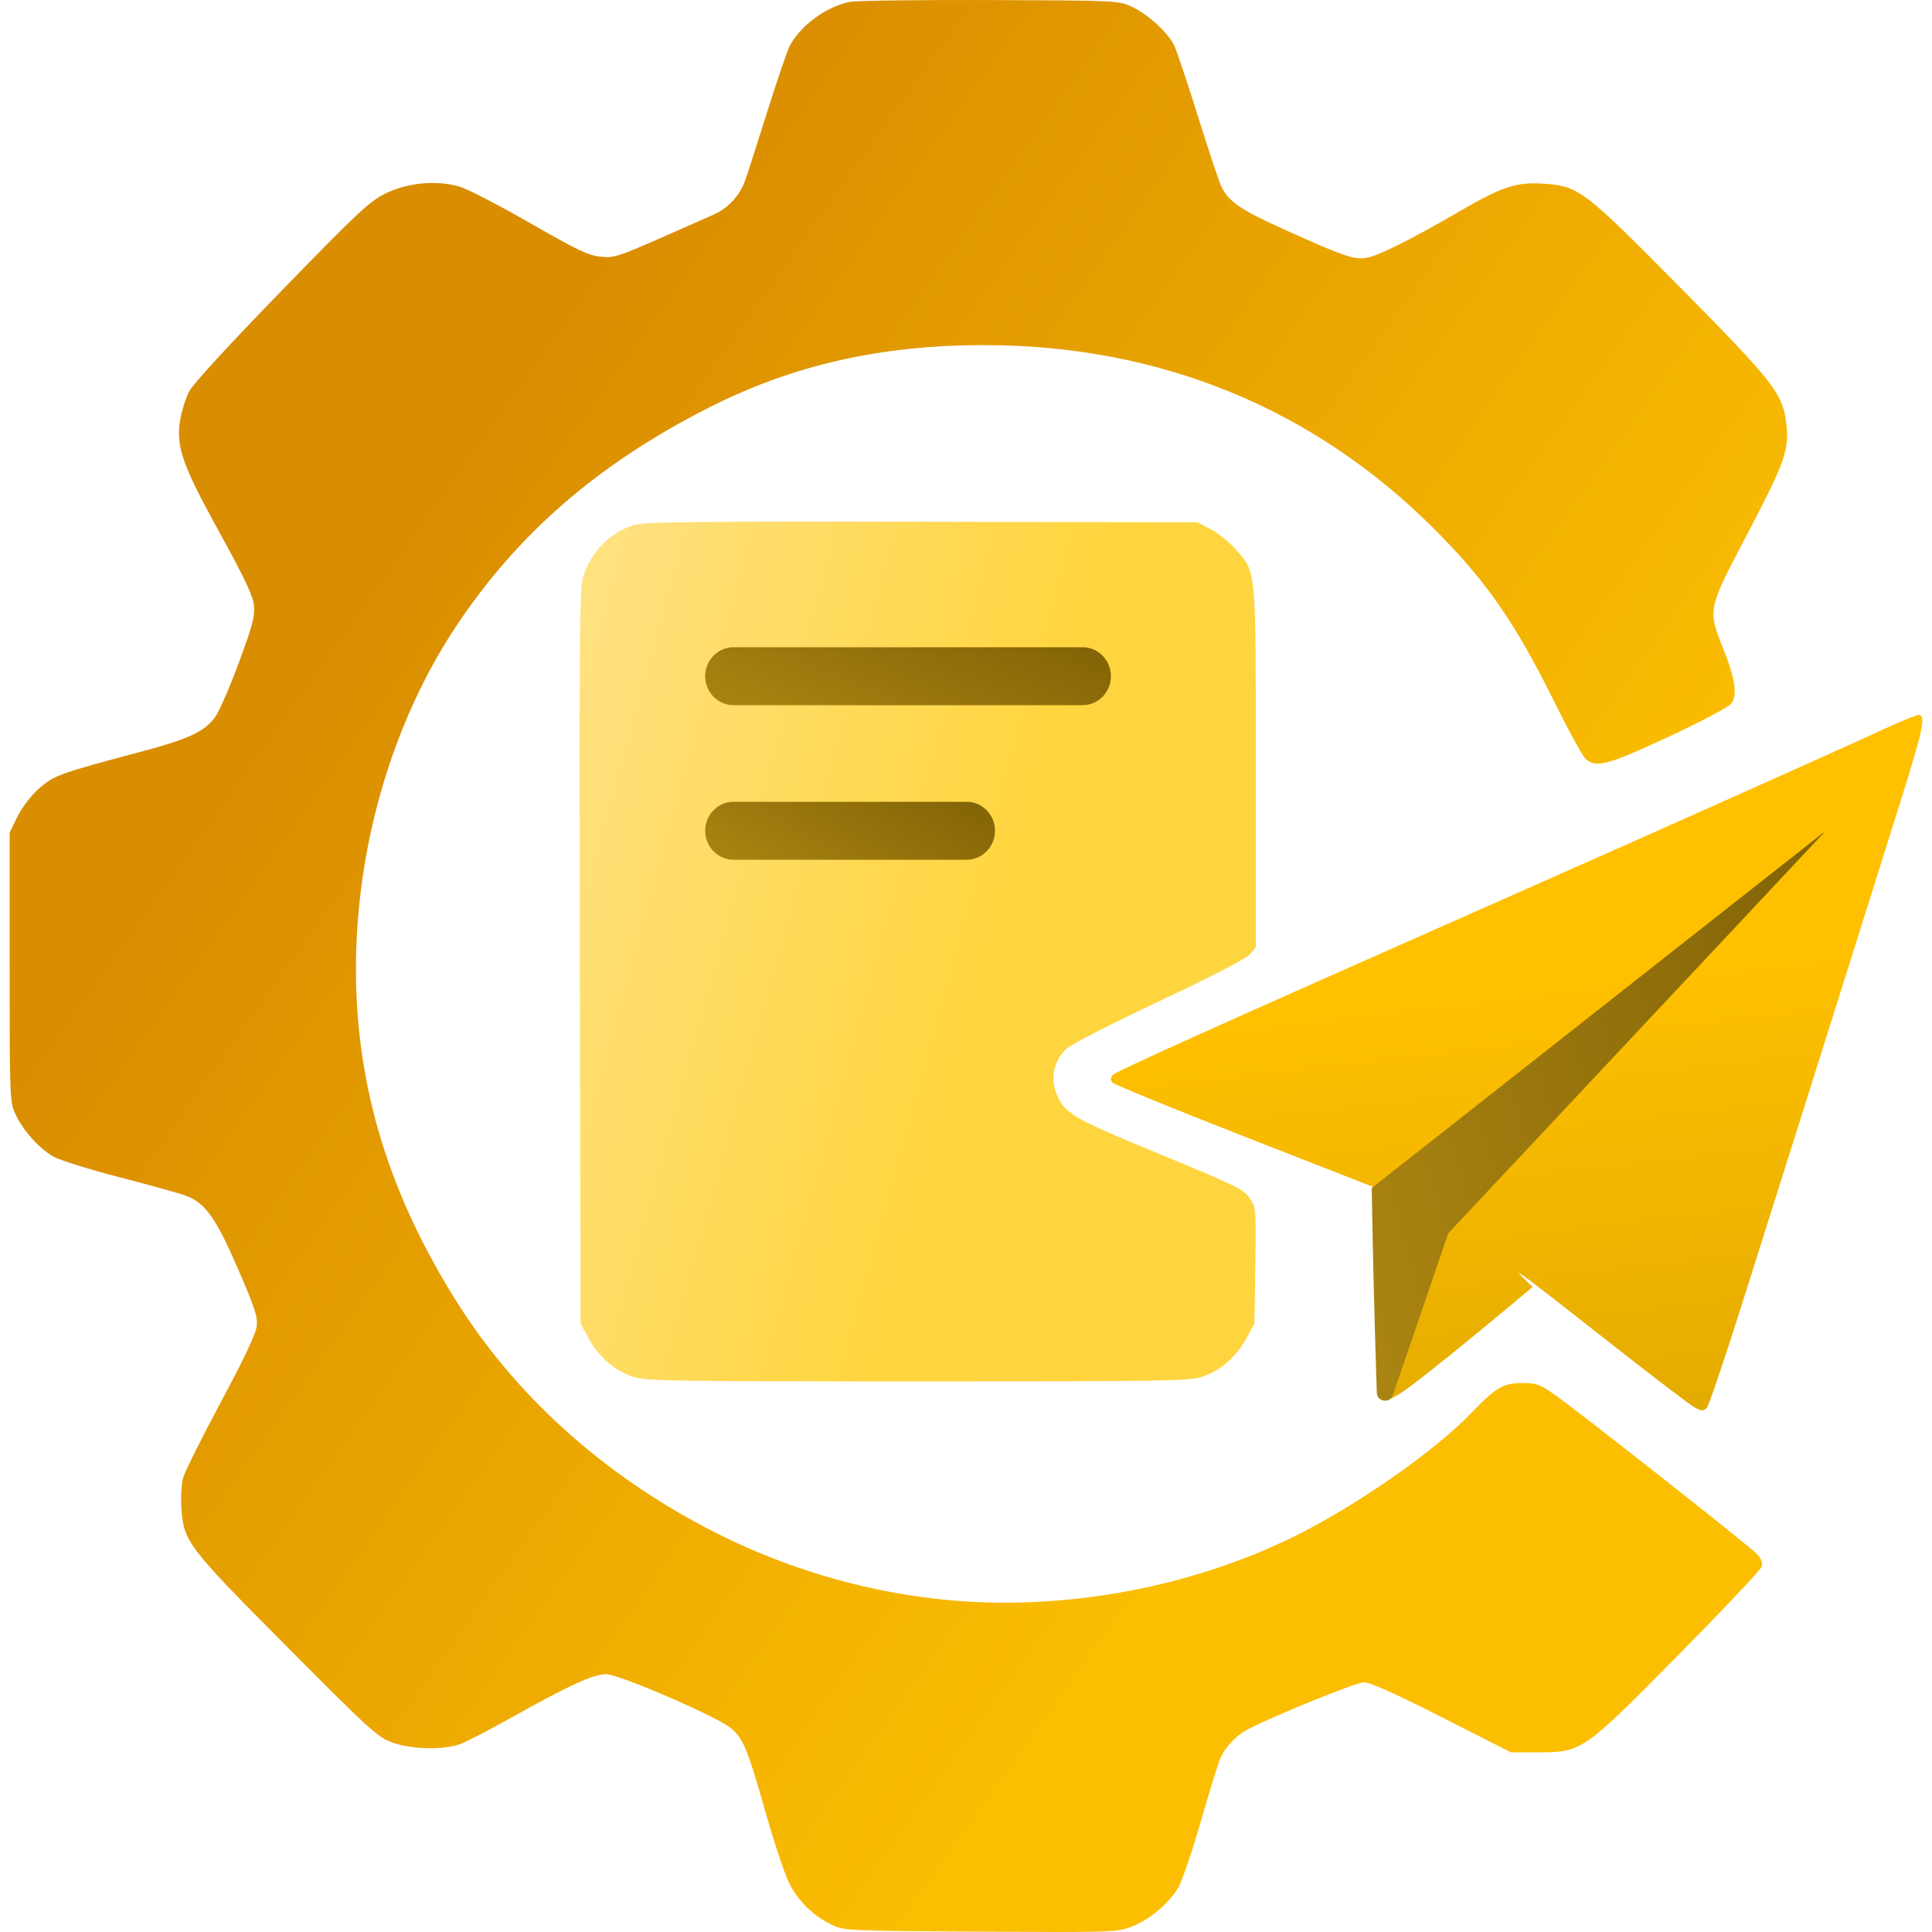
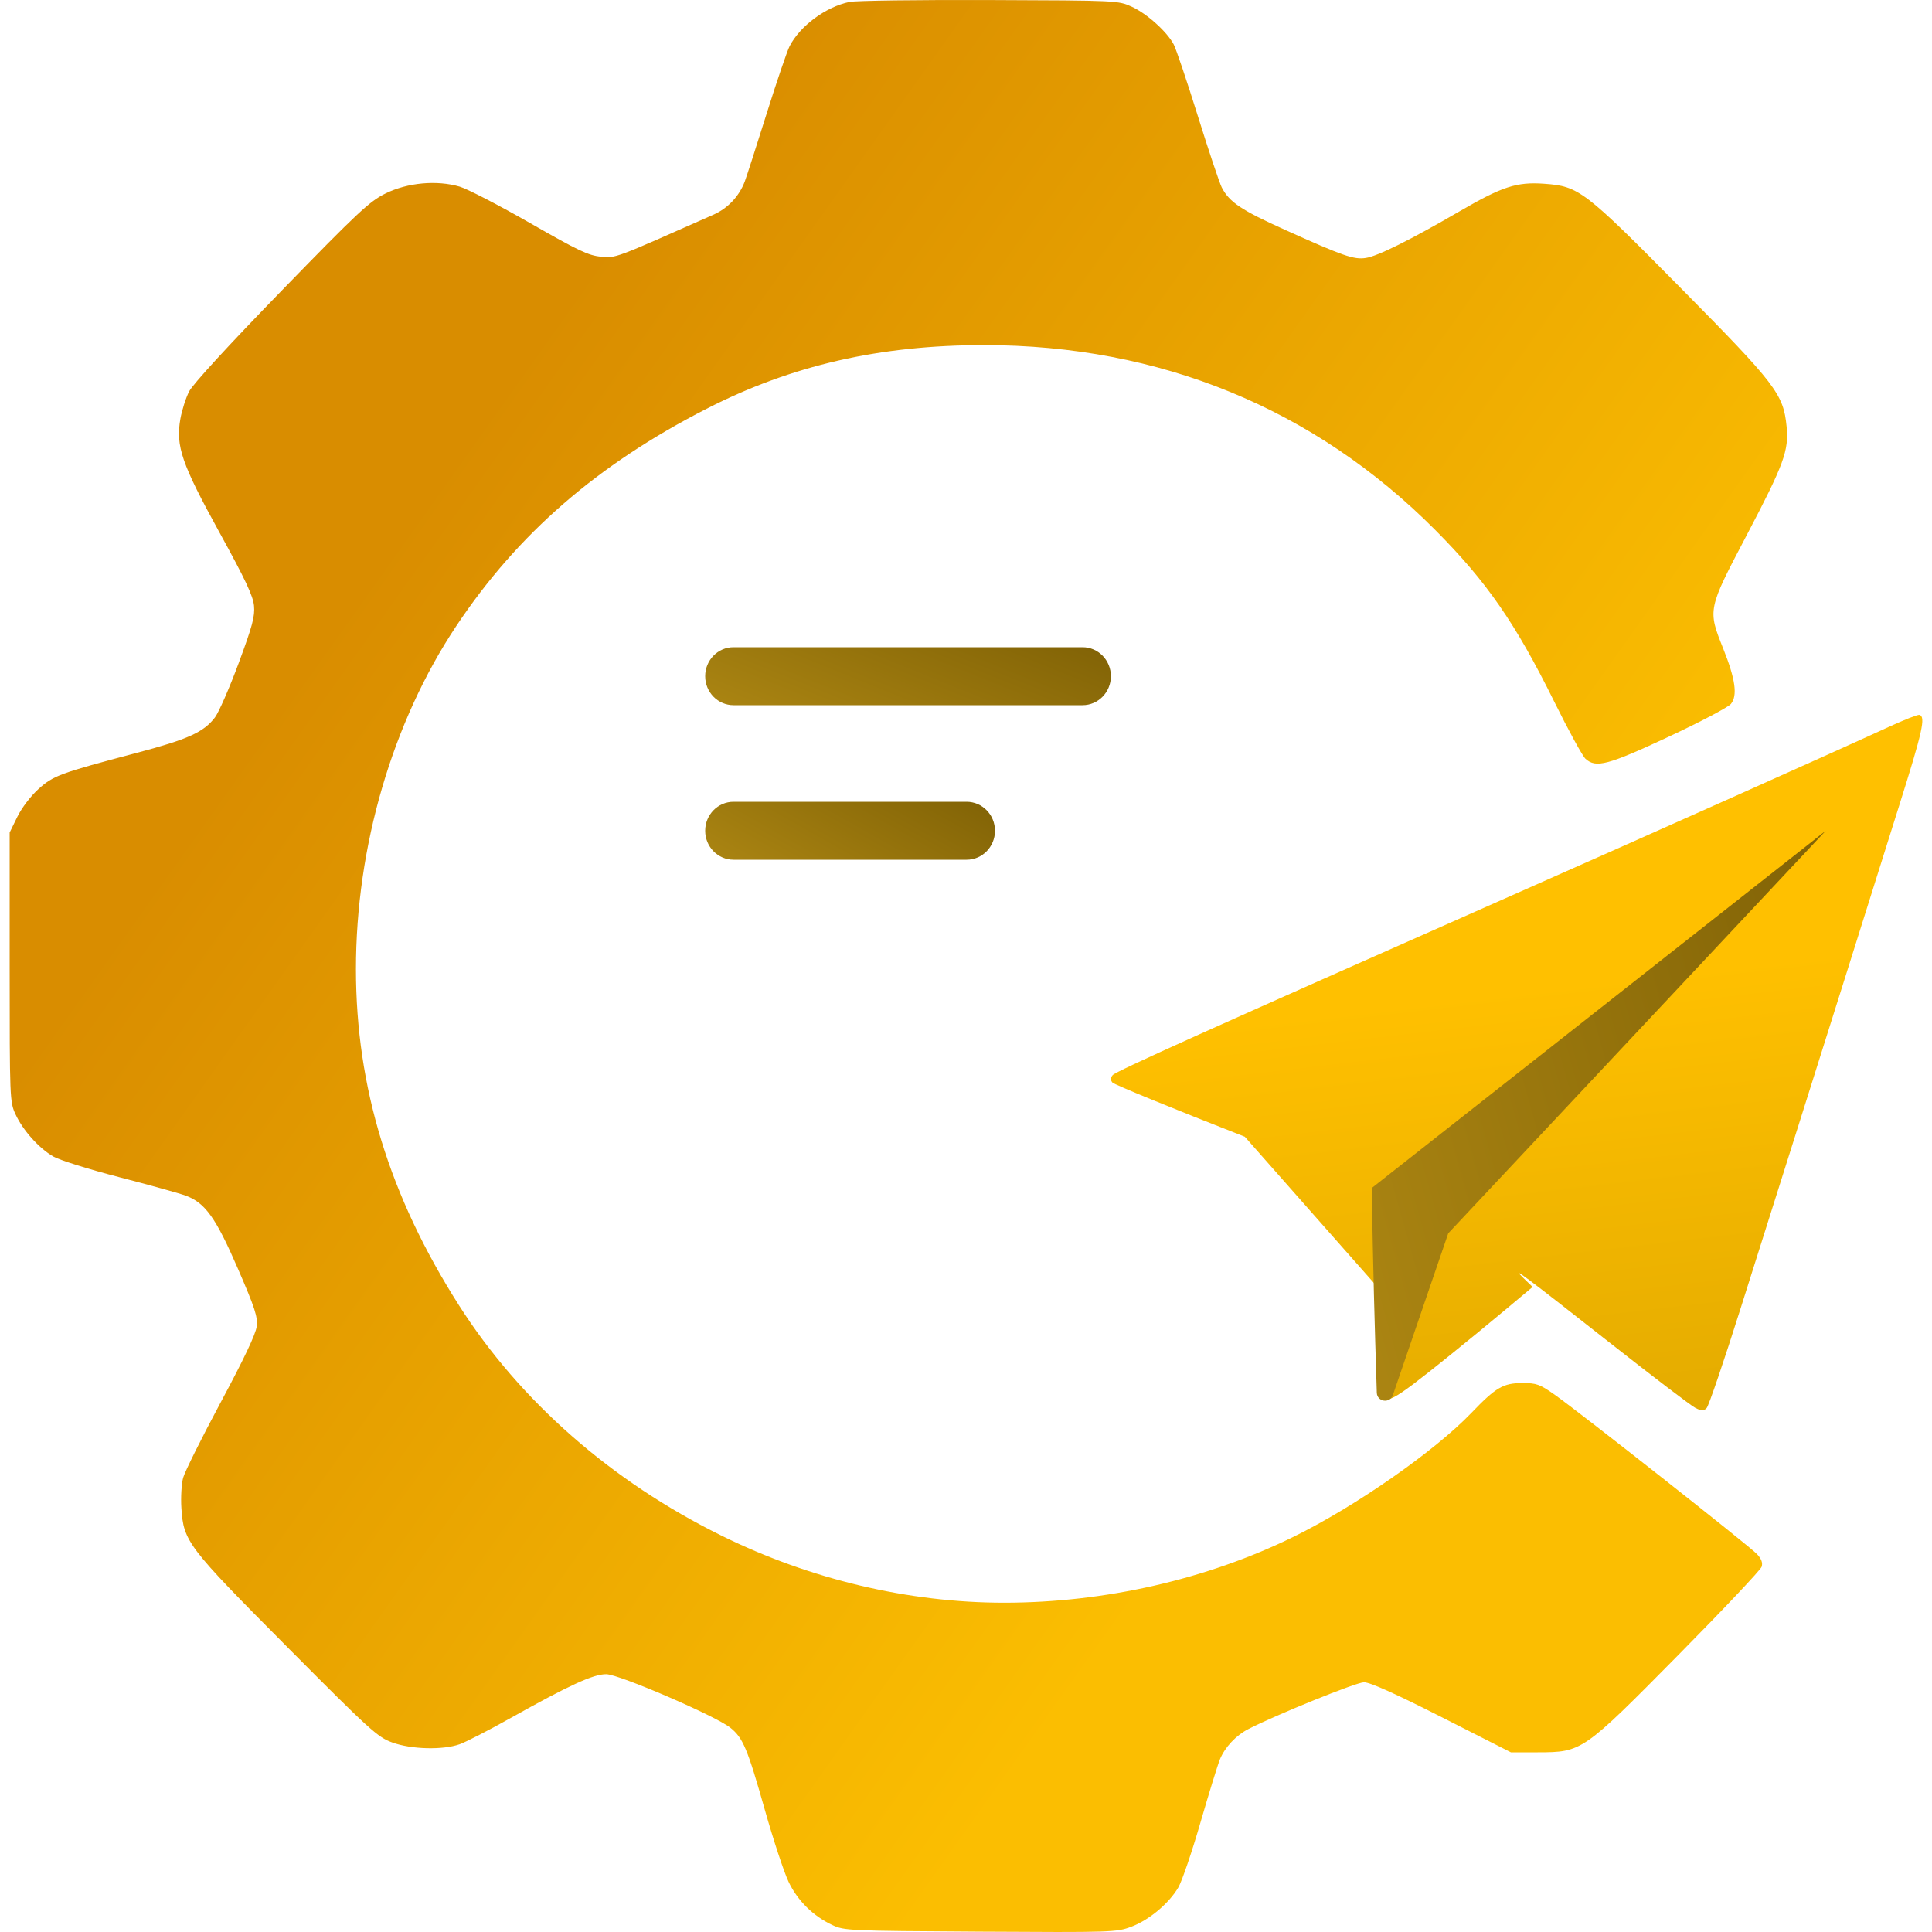
<svg xmlns="http://www.w3.org/2000/svg" width="200" height="200" viewBox="0 0 200 200" fill="none">
-   <path fill-rule="evenodd" clip-rule="evenodd" d="M65.633 54.346C63.122 55.146 61.261 57.022 60.38 59.642C60.002 60.766 59.96 65.467 60.025 98.966L60.1 137.014L60.934 138.542C61.975 140.445 63.546 141.831 65.413 142.491C66.755 142.966 68.713 143 94.979 143C121.246 143 123.203 142.966 124.545 142.491C126.412 141.831 127.983 140.445 129.024 138.542L129.859 137.014L129.949 131.028C130.037 125.143 130.027 125.026 129.376 124.045C128.771 123.133 127.973 122.741 120.081 119.484C110.847 115.674 110.13 115.246 109.308 113.065C108.716 111.494 109.15 109.716 110.409 108.559C110.896 108.112 115.218 105.899 120.014 103.641C125.429 101.091 128.974 99.258 129.367 98.805L130 98.075V79.471C130 58.532 130.071 59.294 127.898 56.846C127.235 56.098 126.076 55.167 125.322 54.777L123.952 54.068L95.401 54.013C72 53.968 66.631 54.028 65.633 54.346Z" fill="url(#paint0_linear_13041_13753)" />
-   <path fill-rule="evenodd" clip-rule="evenodd" d="M195.597 75.216C190.118 77.738 171.965 85.855 156.602 92.651C125.027 106.621 115.504 110.907 115.183 111.296C114.946 111.583 114.94 111.799 115.16 112.065C115.328 112.269 121.493 114.792 128.861 117.673L142.257 122.91L142.464 133.085C142.577 138.681 142.762 143.605 142.875 144.029C143.293 145.602 143.857 145.31 150.103 140.288C151.657 139.039 154.218 136.938 155.793 135.62L158.657 133.224L157.771 132.37C156.188 130.844 157.952 132.16 166.406 138.814C170.96 142.398 175.048 145.514 175.49 145.738C176.171 146.083 176.352 146.086 176.674 145.756C176.883 145.542 178.468 140.891 180.195 135.421C181.923 129.952 184.591 121.512 186.125 116.668C187.659 111.823 190.068 104.183 191.478 99.69C192.889 95.197 195.194 87.865 196.602 83.398C199.029 75.696 199.362 74.206 198.705 74.003C198.549 73.955 197.151 74.501 195.597 75.216Z" fill="url(#paint1_linear_13041_13753)" />
+   <path fill-rule="evenodd" clip-rule="evenodd" d="M195.597 75.216C190.118 77.738 171.965 85.855 156.602 92.651C125.027 106.621 115.504 110.907 115.183 111.296C114.946 111.583 114.94 111.799 115.16 112.065C115.328 112.269 121.493 114.792 128.861 117.673L142.464 133.085C142.577 138.681 142.762 143.605 142.875 144.029C143.293 145.602 143.857 145.31 150.103 140.288C151.657 139.039 154.218 136.938 155.793 135.62L158.657 133.224L157.771 132.37C156.188 130.844 157.952 132.16 166.406 138.814C170.96 142.398 175.048 145.514 175.49 145.738C176.171 146.083 176.352 146.086 176.674 145.756C176.883 145.542 178.468 140.891 180.195 135.421C181.923 129.952 184.591 121.512 186.125 116.668C187.659 111.823 190.068 104.183 191.478 99.69C192.889 95.197 195.194 87.865 196.602 83.398C199.029 75.696 199.362 74.206 198.705 74.003C198.549 73.955 197.151 74.501 195.597 75.216Z" fill="url(#paint1_linear_13041_13753)" />
  <path d="M142 122.987L189 86L149.921 127.672L144.19 144.423C143.884 145.319 142.556 145.121 142.526 144.175C142.291 136.772 142.143 131.435 142 122.987Z" fill="url(#paint2_linear_13041_13753)" />
  <path fill-rule="evenodd" clip-rule="evenodd" d="M87.951 0.199C85.498 0.701 82.828 2.671 81.741 4.78C81.48 5.287 80.4 8.459 79.341 11.831C78.283 15.202 77.269 18.343 77.09 18.812C76.505 20.335 75.338 21.567 73.857 22.224C63.454 26.835 63.806 26.703 62.23 26.572C60.943 26.465 59.892 25.968 54.882 23.097C51.667 21.255 48.387 19.556 47.592 19.322C45.225 18.626 42.184 18.904 39.918 20.023C38.246 20.849 37.072 21.947 29.122 30.124C23.693 35.707 19.958 39.777 19.579 40.522C19.237 41.195 18.829 42.475 18.672 43.366C18.177 46.184 18.806 48.009 22.729 55.136C25.381 59.954 26.198 61.688 26.295 62.703C26.4 63.801 26.133 64.798 24.699 68.668C23.751 71.225 22.649 73.745 22.25 74.27C21.092 75.794 19.462 76.533 14.177 77.931C6.178 80.048 5.526 80.288 3.976 81.686C3.181 82.403 2.248 83.631 1.793 84.559L1 86.18V100.109C1 113.736 1.013 114.066 1.606 115.351C2.369 117.007 4.011 118.843 5.51 119.718C6.147 120.089 9.218 121.053 12.335 121.859C15.452 122.666 18.544 123.523 19.206 123.765C21.236 124.507 22.335 126.041 24.632 131.342C26.397 135.418 26.69 136.317 26.574 137.312C26.482 138.093 25.243 140.707 22.852 145.163C20.881 148.837 19.128 152.354 18.958 152.98C18.788 153.605 18.706 155.012 18.777 156.106C19.002 159.582 19.389 160.09 29.72 170.482C38.323 179.135 39.087 179.829 40.612 180.383C42.576 181.096 45.839 181.18 47.584 180.563C48.23 180.334 50.584 179.124 52.815 177.875C58.944 174.442 61.428 173.302 62.76 173.312C64.085 173.323 74.061 177.624 75.598 178.848C76.913 179.896 77.371 180.984 79.181 187.374C80.067 190.501 81.174 193.853 81.642 194.824C82.582 196.773 84.161 198.333 86.153 199.277C87.392 199.864 87.827 199.883 101.482 199.964C115.123 200.045 115.583 200.03 117.109 199.458C118.956 198.764 121.02 197.037 121.986 195.376C122.363 194.727 123.393 191.702 124.275 188.653C125.157 185.605 126.065 182.663 126.292 182.115C126.814 180.858 127.949 179.651 129.225 178.996C132.149 177.494 140.397 174.155 141.195 174.15C141.824 174.146 144.396 175.301 149.268 177.775L156.417 181.405L159.186 181.4C163.781 181.391 163.837 181.352 173.768 171.296C178.395 166.611 182.264 162.512 182.366 162.189C182.495 161.783 182.346 161.378 181.888 160.882C181.142 160.074 163.6 146.256 160.94 144.381C159.41 143.302 159.054 143.173 157.615 143.174C155.608 143.175 154.867 143.608 152.296 146.284C148.48 150.257 140.303 155.95 133.901 159.092C124.922 163.498 114.34 165.909 103.964 165.912C94.067 165.915 83.874 163.498 74.698 158.973C63.308 153.356 53.84 145.053 47.52 135.137C40.307 123.819 36.851 112.552 36.848 100.336C36.844 87.64 40.623 74.724 47.25 64.781C53.607 55.244 61.844 48.097 73.139 42.319C81.943 37.815 91.052 35.726 101.88 35.726C120.053 35.726 136.044 42.275 148.558 54.845C153.885 60.196 156.868 64.495 160.871 72.588C162.354 75.586 163.82 78.27 164.129 78.55C165.212 79.533 166.446 79.206 172.723 76.274C175.996 74.745 178.902 73.215 179.182 72.873C179.89 72.008 179.654 70.316 178.384 67.135C176.774 63.105 176.776 63.092 180.788 55.458C184.681 48.049 185.198 46.642 184.947 44.131C184.613 40.792 183.847 39.792 173.981 29.806C163.984 19.688 163.45 19.281 159.85 19.022C157.015 18.819 155.515 19.306 151.142 21.848C146.009 24.832 142.642 26.509 141.391 26.704C140.161 26.895 139.049 26.509 133.051 23.805C128.498 21.753 127.272 20.933 126.481 19.414C126.246 18.963 125.131 15.637 124.004 12.023C122.877 8.41 121.751 5.069 121.503 4.6C120.807 3.283 118.749 1.428 117.182 0.705C115.773 0.056 115.692 0.052 102.447 0.005C95.122 -0.022 88.598 0.065 87.951 0.199Z" fill="url(#paint3_linear_13041_13753)" />
  <path d="M73 70C73 68.343 74.313 67 75.933 67H112.067C113.687 67 115 68.343 115 70V70C115 71.657 113.687 73 112.067 73H75.933C74.313 73 73 71.657 73 70V70Z" fill="url(#paint4_linear_13041_13753)" />
  <path d="M73 86C73 84.343 74.315 83 75.937 83H100.063C101.685 83 103 84.343 103 86V86C103 87.657 101.685 89 100.063 89H75.937C74.315 89 73 87.657 73 86V86Z" fill="url(#paint5_linear_13041_13753)" />
  <defs>
    <linearGradient id="paint0_linear_13041_13753" x1="64.872" y1="0.923" x2="124.401" y2="17.368" gradientUnits="userSpaceOnUse">
      <stop stop-color="#FFE490" />
      <stop offset="1" stop-color="#FFD53F" />
    </linearGradient>
    <linearGradient id="paint1_linear_13041_13753" x1="158.765" y1="102.14" x2="178.739" y2="272.99" gradientUnits="userSpaceOnUse">
      <stop stop-color="#FFC000" />
      <stop offset="1" stop-color="#997300" />
    </linearGradient>
    <linearGradient id="paint2_linear_13041_13753" x1="212.249" y1="61.499" x2="69.53" y2="101.594" gradientUnits="userSpaceOnUse">
      <stop stop-color="#6D5200" />
      <stop offset="1" stop-color="#D3A61E" />
    </linearGradient>
    <linearGradient id="paint3_linear_13041_13753" x1="49.862" y1="42.755" x2="153.497" y2="116.383" gradientUnits="userSpaceOnUse">
      <stop stop-color="#D98D00" />
      <stop offset="1" stop-color="#FBBE01" />
    </linearGradient>
    <linearGradient id="paint4_linear_13041_13753" x1="135.776" y1="64.508" x2="116.379" y2="112.392" gradientUnits="userSpaceOnUse">
      <stop stop-color="#6D5200" />
      <stop offset="1" stop-color="#D3A61E" />
    </linearGradient>
    <linearGradient id="paint5_linear_13041_13753" x1="117.84" y1="80.508" x2="93.921" y2="122.684" gradientUnits="userSpaceOnUse">
      <stop stop-color="#6D5200" />
      <stop offset="1" stop-color="#D3A61E" />
    </linearGradient>
  </defs>
</svg>